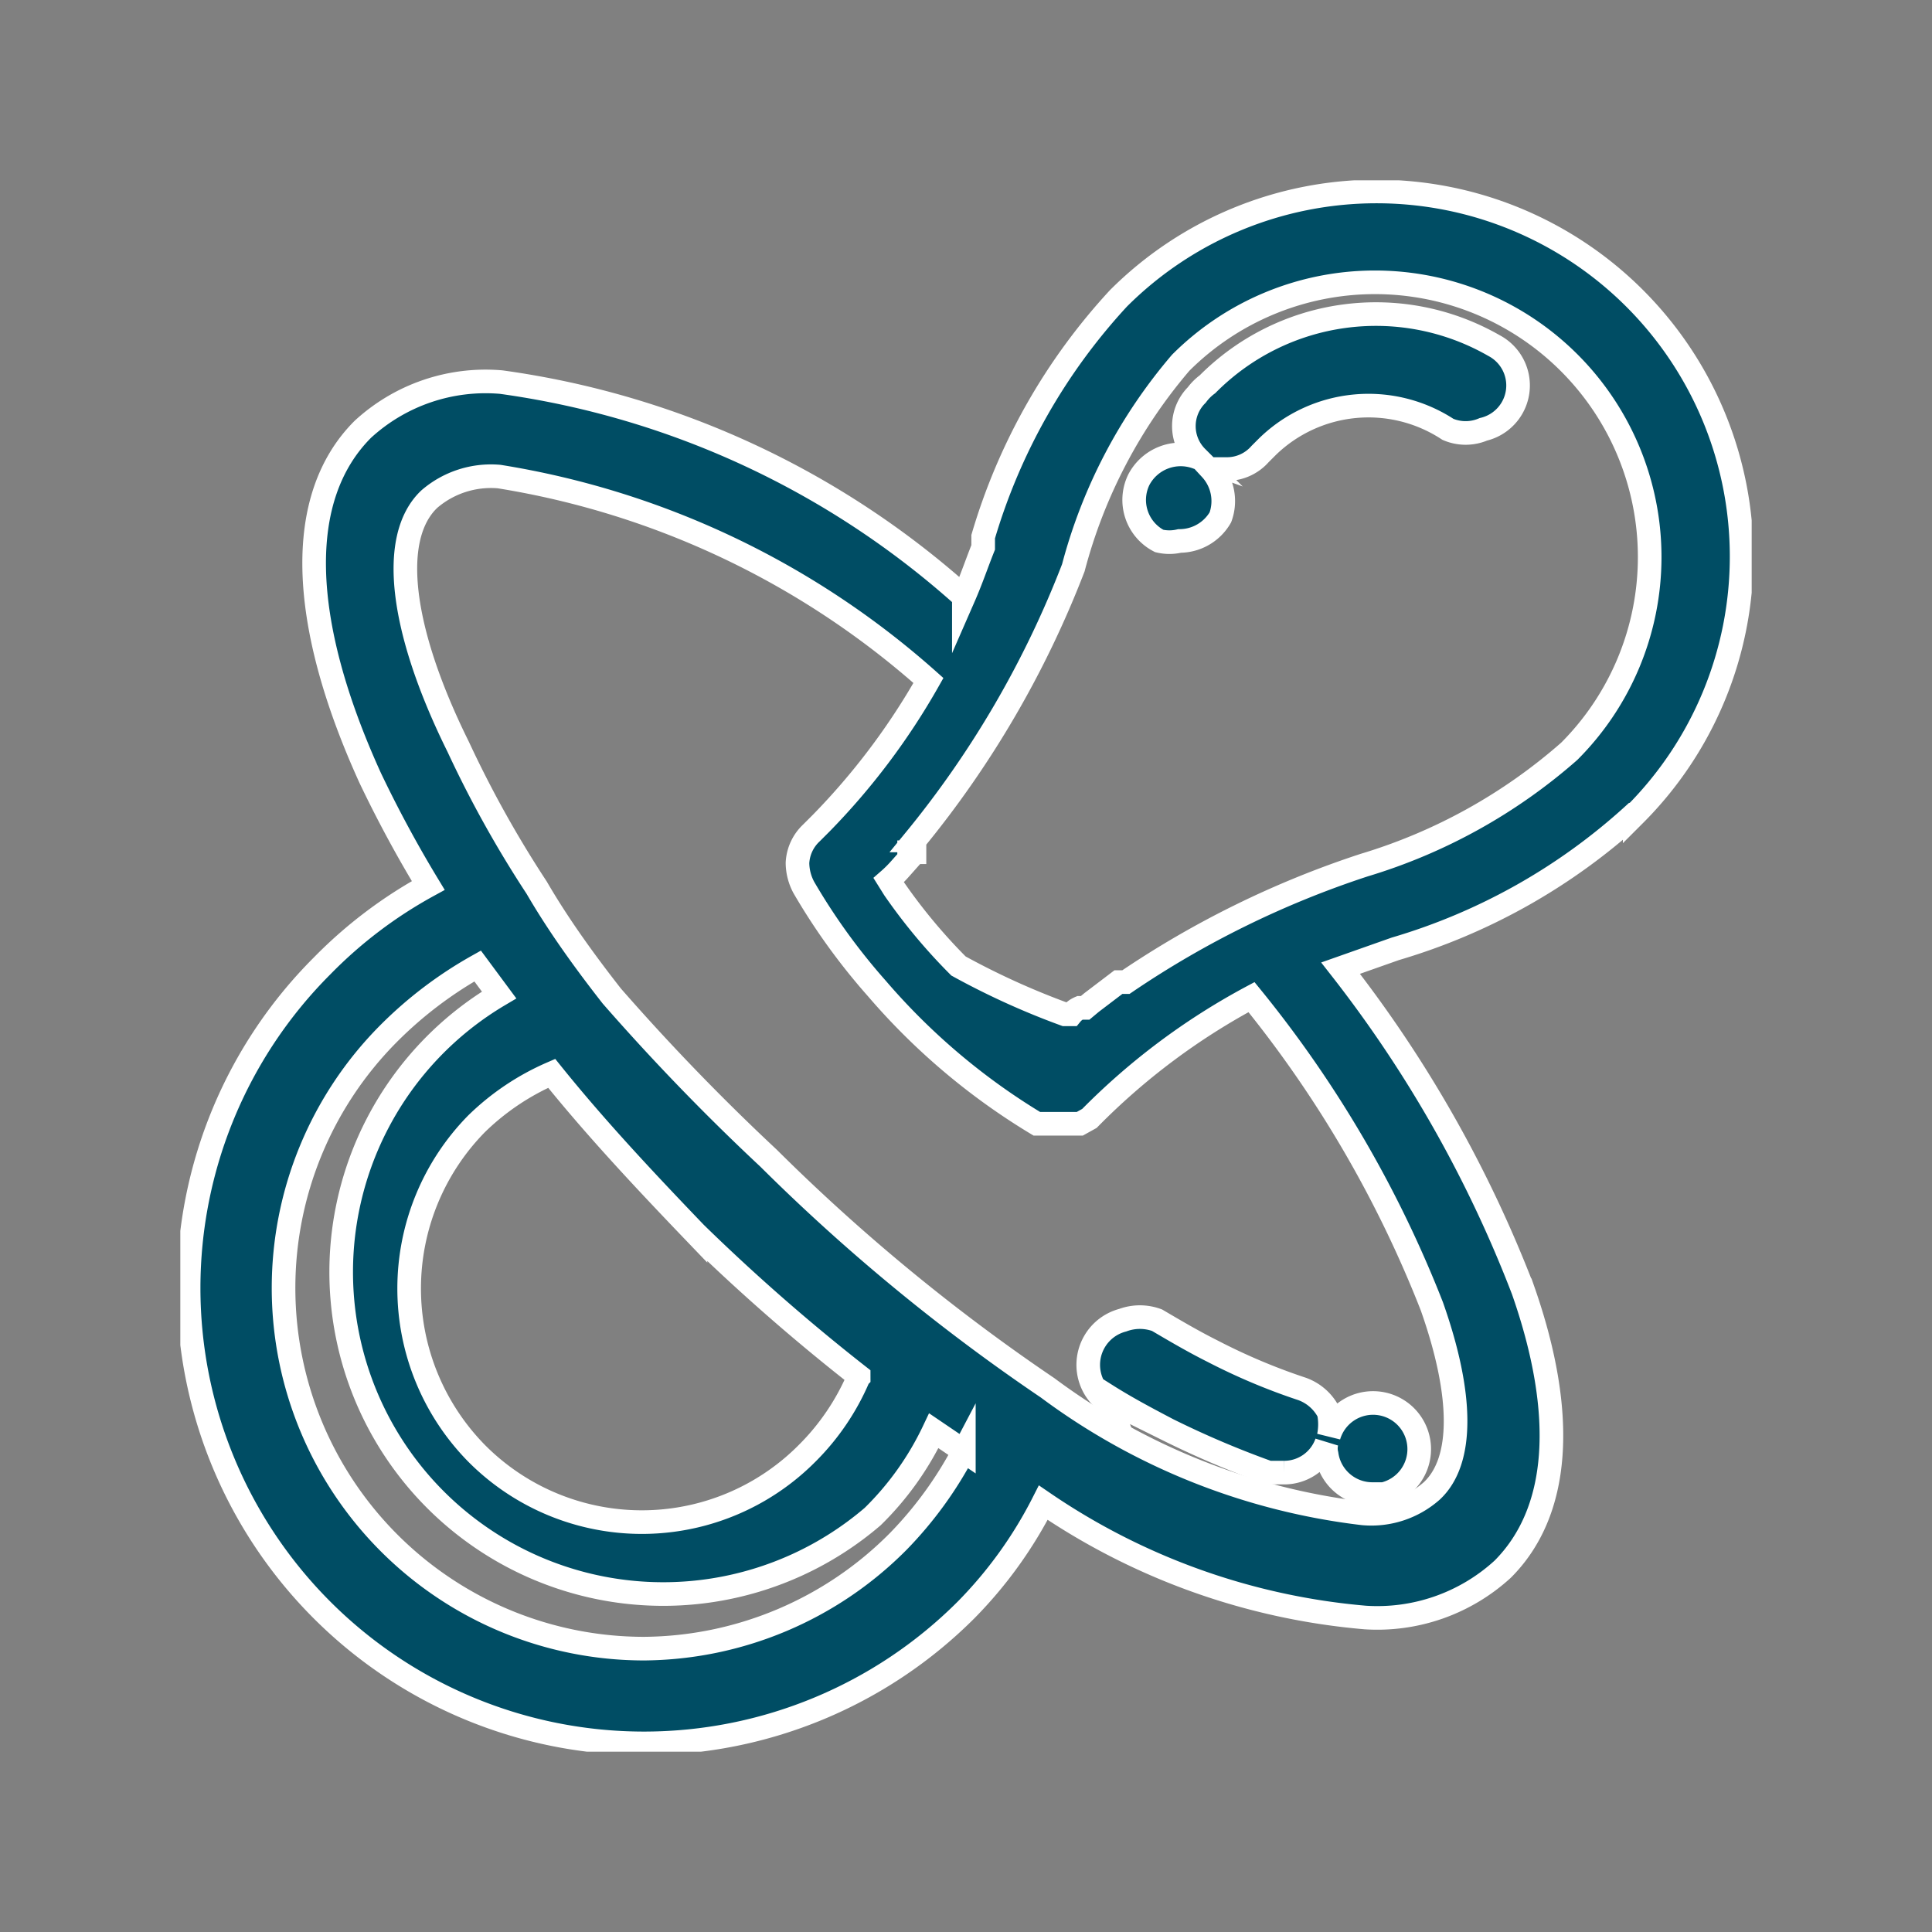
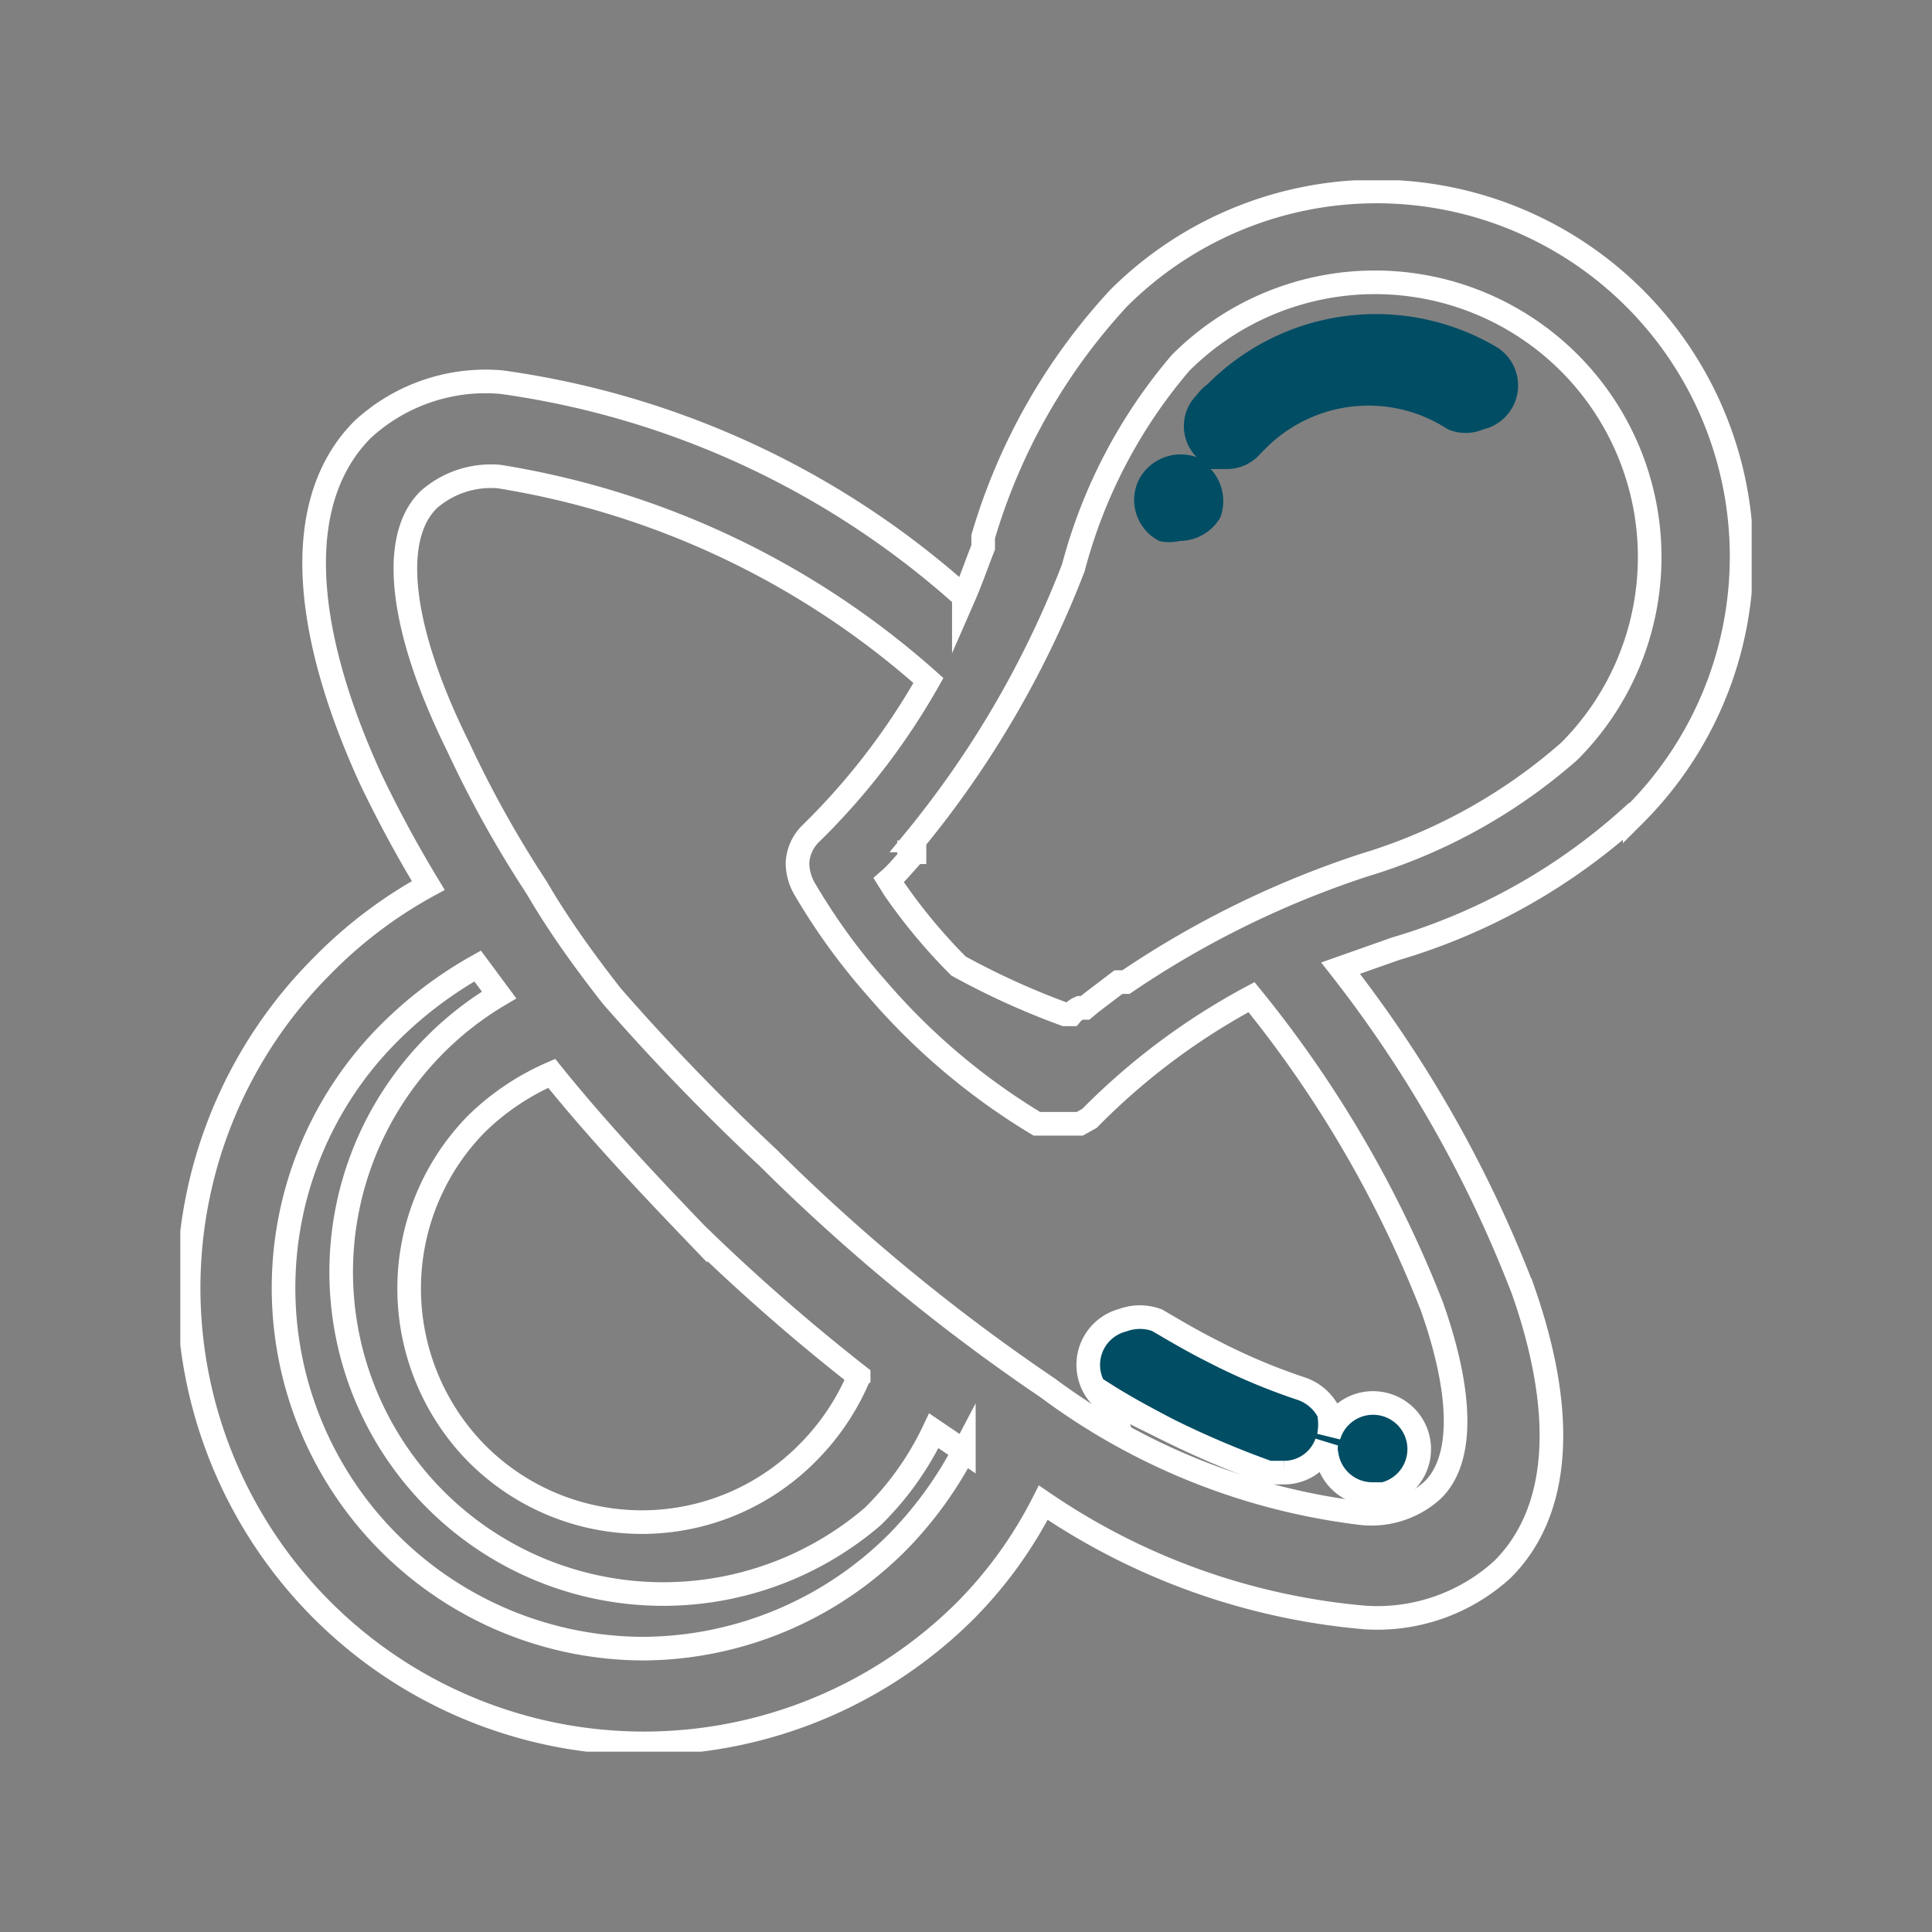
<svg xmlns="http://www.w3.org/2000/svg" id="Calque_1" data-name="Calque 1" viewBox="0 0 18 18">
  <rect x="0" y="0" width="18" height="18" fill="#808080" stroke="none" />
  <defs>
    <style>.cls-1,.cls-4{fill:none;}.cls-2{clip-path:url(#clip-path);}.cls-3{fill:#004d64;}.cls-4{stroke:#fff;stroke-miterlimit:10;stroke-width:0.22px;}</style>
    <clipPath id="clip-path">
      <rect class="cls-1" x="1.68" y="1.68" width="14.64" height="14.64" />
    </clipPath>
  </defs>
  <g class="cls-2">
-     <path class="cls-3" d="M10.48,9.15l-.06,0-.25.19,0,0-.06.05-.05,0s0,0,0,0a.21.21,0,0,0-.08.06l0,0-.06,0,0,0A7.1,7.1,0,0,1,8.93,9a5.21,5.21,0,0,1-.6-.72L8.28,8.2a1.14,1.14,0,0,0,.11-.11L8.47,8l0,0,0-.06h0l0,0,0,0,0,0,0,0s0,0,.05,0v0l0-.05v0l0,0,0-.06,0,0A9.24,9.24,0,0,0,10,5.29a4.83,4.83,0,0,1,1-1.91A2.55,2.55,0,0,1,14.62,7a5.13,5.13,0,0,1-1.91,1.06,8.86,8.86,0,0,0-2.22,1.09ZM5,8.27H5l0,0a10.3,10.3,0,0,1-.73-1.31C3.72,5.85,3.63,5,4,4.65a.88.88,0,0,1,.65-.21,7.89,7.89,0,0,1,4,1.9,6.41,6.41,0,0,1-1,1.33l0,0s0,0,0,0v0l-.09.09a.41.41,0,0,0-.13.28.49.49,0,0,0,.06.23,5.87,5.87,0,0,0,.68.94,6.13,6.13,0,0,0,1.49,1.26l.07,0,0,0h0l.07,0H10l.06,0,.09-.05,0,0h0a6.27,6.27,0,0,1,1.51-1.13,10.8,10.8,0,0,1,1.68,2.88c.29.82.3,1.44,0,1.72a.85.85,0,0,1-.64.21,6.12,6.12,0,0,1-2.94-1.17.1.1,0,0,0,0,0,18,18,0,0,1-2.6-2.14A20.88,20.88,0,0,1,5.7,9.28l0,0c-.26-.33-.49-.66-.69-1m3,4.56a2.23,2.23,0,0,1-.48.71,2.17,2.17,0,0,1-3.08,0,2.19,2.19,0,0,1,0-3.07,2.33,2.33,0,0,1,.7-.47h0c.41.51.87,1,1.34,1.49A18.58,18.58,0,0,0,8,12.82H8M6,15.36A3.36,3.36,0,0,1,3.62,9.63,3.78,3.78,0,0,1,4.45,9l.2.27a3,3,0,1,0,3.48,4.86,2.79,2.79,0,0,0,.57-.8l.28.19a3.61,3.61,0,0,1-.61.84,3.37,3.37,0,0,1-2.38,1m9.23-7.77a3.4,3.4,0,0,0-4.81-4.81A5.6,5.6,0,0,0,9.16,5l0,.1c-.06.15-.11.3-.18.46a8.11,8.11,0,0,0-4.31-2A1.69,1.69,0,0,0,3.38,4c-.63.63-.6,1.78.07,3.25a11.38,11.38,0,0,0,.54,1A4.21,4.21,0,0,0,3,9a4.21,4.21,0,0,0,6,6,4,4,0,0,0,.72-1,6.26,6.26,0,0,0,3,1.07A1.73,1.73,0,0,0,14,14.62c.53-.53.6-1.43.19-2.6a11.62,11.62,0,0,0-1.7-3L13,8.84a5.67,5.67,0,0,0,2.21-1.25" />
    <path class="cls-4" d="M10.48,9.15l-.06,0-.25.19,0,0-.06.05-.05,0s0,0,0,0a.21.21,0,0,0-.08.06l0,0-.06,0,0,0A7.1,7.1,0,0,1,8.93,9a5.21,5.21,0,0,1-.6-.72L8.28,8.2a1.14,1.14,0,0,0,.11-.11L8.47,8l0,0,0-.06h0l0,0,0,0,0,0,0,0s0,0,.05,0v0l0-.05v0l0,0,0-.06,0,0A9.24,9.24,0,0,0,10,5.29a4.83,4.83,0,0,1,1-1.91A2.55,2.55,0,0,1,14.62,7a5.13,5.13,0,0,1-1.91,1.06,8.86,8.86,0,0,0-2.22,1.09ZM5,8.27H5l0,0a10.3,10.3,0,0,1-.73-1.31C3.72,5.85,3.63,5,4,4.65a.88.88,0,0,1,.65-.21,7.89,7.89,0,0,1,4,1.9,6.41,6.41,0,0,1-1,1.33l0,0s0,0,0,0v0l-.09.09a.41.41,0,0,0-.13.28.49.49,0,0,0,.06.23,5.87,5.87,0,0,0,.68.94,6.13,6.13,0,0,0,1.49,1.26l.07,0,0,0h0l.07,0H10l.06,0,.09-.05,0,0h0a6.27,6.27,0,0,1,1.51-1.13,10.8,10.8,0,0,1,1.68,2.88c.29.82.3,1.44,0,1.72a.85.85,0,0,1-.64.21,6.12,6.12,0,0,1-2.94-1.17.1.1,0,0,0,0,0,18,18,0,0,1-2.6-2.14A20.88,20.88,0,0,1,5.7,9.28l0,0C5.41,8.91,5.18,8.58,5,8.27Zm3,4.56a2.23,2.23,0,0,1-.48.71,2.17,2.17,0,0,1-3.08,0,2.19,2.19,0,0,1,0-3.07,2.33,2.33,0,0,1,.7-.47h0c.41.51.87,1,1.34,1.49A18.58,18.58,0,0,0,8,12.82ZM6,15.36A3.36,3.36,0,0,1,3.62,9.63,3.78,3.78,0,0,1,4.45,9l.2.27a3,3,0,1,0,3.48,4.86,2.79,2.79,0,0,0,.57-.8l.28.19a3.61,3.61,0,0,1-.61.84A3.37,3.37,0,0,1,6,15.36Zm9.23-7.77a3.4,3.4,0,0,0-4.81-4.81A5.6,5.6,0,0,0,9.16,5l0,.1c-.06.15-.11.3-.18.46a8.11,8.11,0,0,0-4.31-2A1.69,1.69,0,0,0,3.38,4c-.63.63-.6,1.78.07,3.25a11.38,11.38,0,0,0,.54,1A4.21,4.21,0,0,0,3,9a4.21,4.21,0,0,0,6,6,4,4,0,0,0,.72-1,6.26,6.26,0,0,0,3,1.07A1.73,1.73,0,0,0,14,14.62c.53-.53.6-1.43.19-2.6a11.62,11.62,0,0,0-1.7-3L13,8.84A5.67,5.67,0,0,0,15.22,7.59Z" />
    <path class="cls-3" d="M13.82,4a.42.42,0,0,0,.1-.78,2.21,2.21,0,0,0-2.67.36.47.47,0,0,0-.1.1.41.41,0,0,0,0,.58.44.44,0,0,0-.54.21.43.43,0,0,0,.19.57.41.41,0,0,0,.19,0,.44.44,0,0,0,.38-.22l0,0v0a.44.44,0,0,0-.09-.45l.15,0a.41.41,0,0,0,.31-.14l.07-.07A1.35,1.35,0,0,1,13.49,4a.42.42,0,0,0,.33,0" />
-     <path class="cls-4" d="M13.82,4a.42.42,0,0,0,.1-.78,2.21,2.21,0,0,0-2.67.36.47.47,0,0,0-.1.1.41.41,0,0,0,0,.58.44.44,0,0,0-.54.21.43.43,0,0,0,.19.57.41.41,0,0,0,.19,0,.44.44,0,0,0,.38-.22l0,0v0a.44.44,0,0,0-.09-.45l.15,0a.41.41,0,0,0,.31-.14l.07-.07A1.35,1.35,0,0,1,13.49,4,.42.42,0,0,0,13.82,4Z" />
    <path class="cls-3" d="M10.31,13h0c.19.12.38.22.57.32a8.75,8.75,0,0,0,.94.4l.14,0a.42.42,0,0,0,.4-.28s0,0,0,0a.22.22,0,0,0,0,.11.43.43,0,0,0,.42.37h.11a.43.43,0,1,0-.51-.54.56.56,0,0,0,0-.22.45.45,0,0,0-.25-.22,5.72,5.72,0,0,1-.83-.35c-.18-.09-.35-.19-.52-.29a.46.46,0,0,0-.32,0,.43.43,0,0,0-.12.78" />
    <path class="cls-4" d="M10.31,13h0c.19.12.38.22.57.32a8.75,8.75,0,0,0,.94.4l.14,0a.42.42,0,0,0,.4-.28s0,0,0,0a.22.22,0,0,0,0,.11.43.43,0,0,0,.42.37h.11a.43.43,0,1,0-.51-.54.56.56,0,0,0,0-.22.45.45,0,0,0-.25-.22,5.72,5.72,0,0,1-.83-.35c-.18-.09-.35-.19-.52-.29a.46.46,0,0,0-.32,0,.43.43,0,0,0-.12.78Z" />
  </g>
</svg>